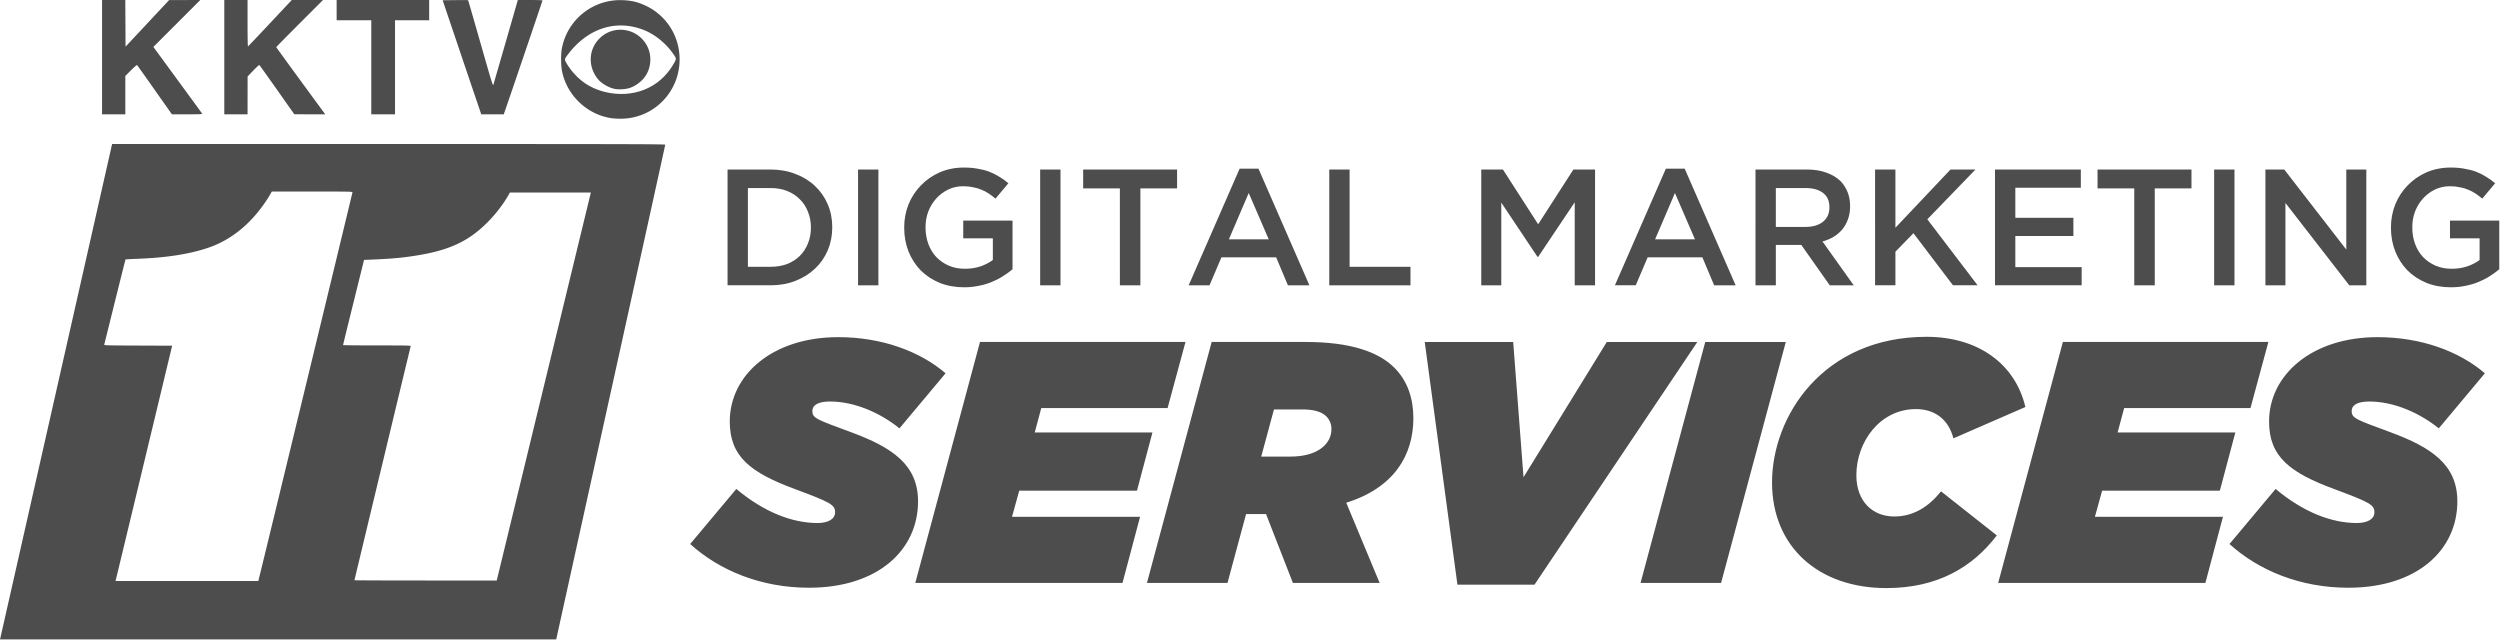
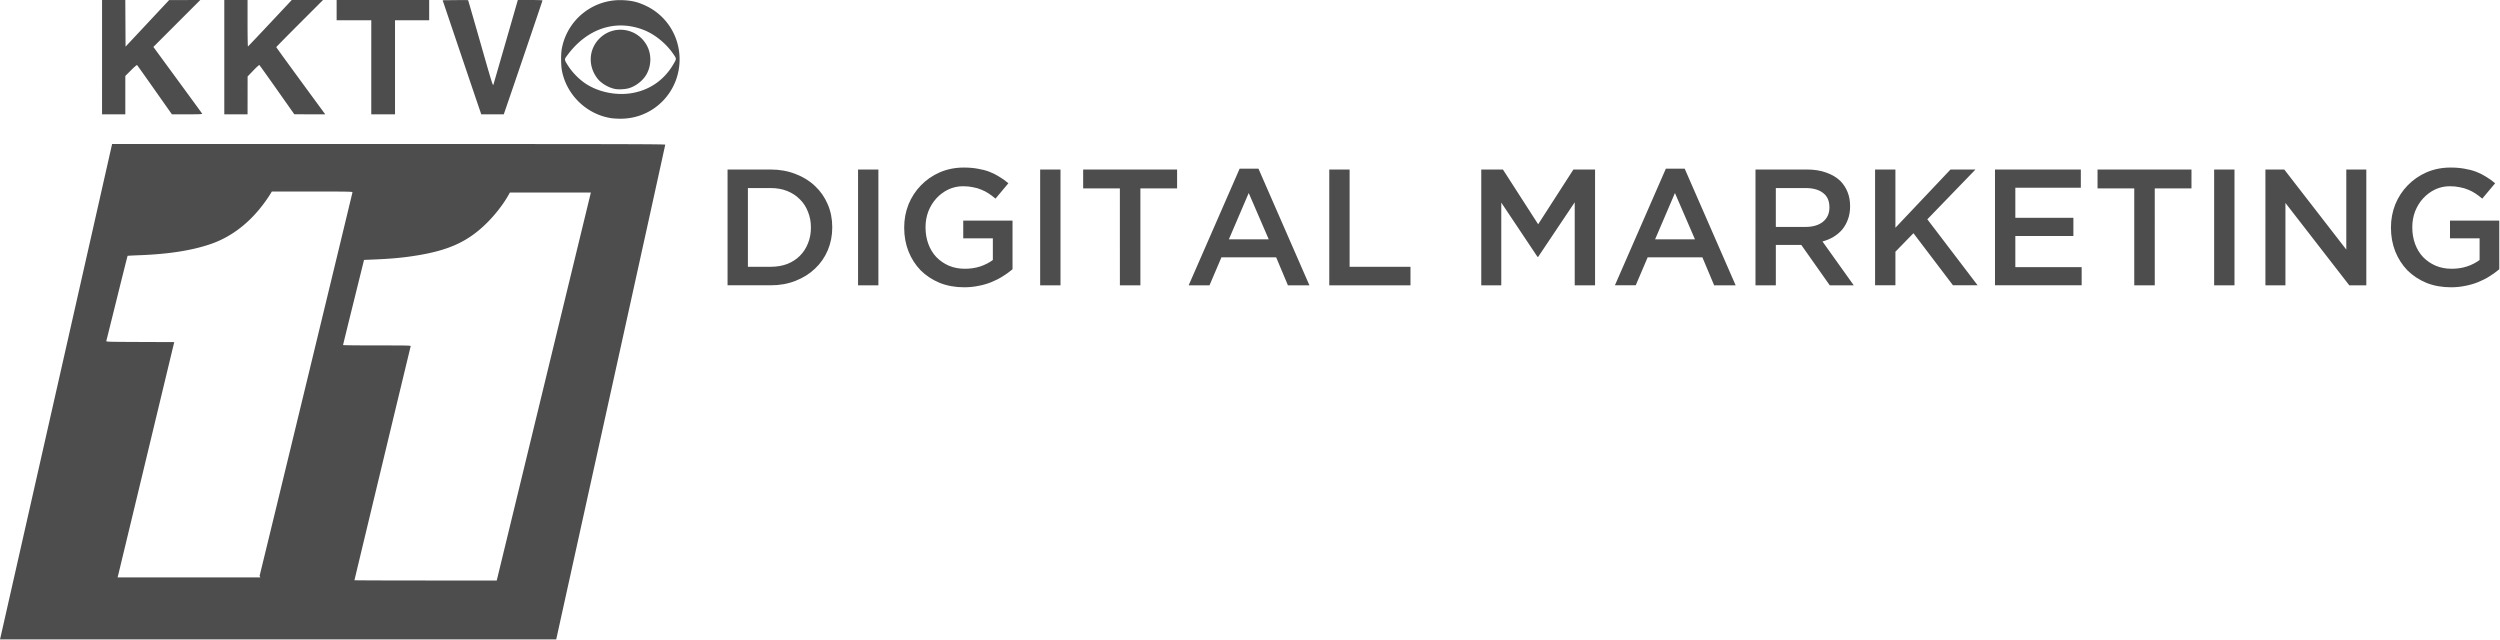
<svg xmlns="http://www.w3.org/2000/svg" xmlns:ns1="http://sodipodi.sourceforge.net/DTD/sodipodi-0.dtd" xmlns:ns2="http://www.inkscape.org/namespaces/inkscape" width="1341.714" height="343.252" viewBox="0 0 354.995 90.818" version="1.1" id="svg14" ns1:docname="kktv_dark.svg" ns2:version="1.0.1 (3bc2e813f5, 2020-09-07)">
  <defs id="defs18" />
  <ns1:namedview pagecolor="#ffffff" bordercolor="#666666" borderopacity="1" objecttolerance="10" gridtolerance="10" guidetolerance="10" ns2:pageopacity="0" ns2:pageshadow="2" ns2:window-width="1792" ns2:window-height="1068" id="namedview16" showgrid="false" ns2:zoom="0.45592636" ns2:cx="768.36987" ns2:cy="176.01269" ns2:window-x="-6" ns2:window-y="-6" ns2:window-maximized="1" ns2:current-layer="svg14" ns2:document-rotation="0" fit-margin-top="0" fit-margin-left="0" fit-margin-right="0" fit-margin-bottom="0" />
  <g fill-opacity="1" id="g12" transform="matrix(0.83,0,0,0.83,0,-1.5753232e-4)" style="fill:#4d4d4d;fill-opacity:1">
-     <path d="M 0.056,109.168 C 0.12,108.911 19.053,25.22 19.126,24.871 l 0.048,-0.233 h 47.318 c 40.015,0 47.318,0.018 47.318,0.116 0,0.064 -4.174,19.028 -9.276,42.143 a 122537.45,122537.45 0 0 0 -9.324,42.26 l -0.047,0.232 H 0 Z M 44.41,98.53 C 45.305,94.942 60.3,33.01 60.3,32.904 c 0,-0.126 -0.584,-0.138 -6.897,-0.138 h -6.896 l -0.355,0.614 c -0.479,0.829 -1.16,1.81 -1.904,2.742 -2.404,3.012 -5.31,5.129 -8.58,6.249 -3.2,1.096 -7.17,1.718 -12.141,1.904 -1.11,0.042 -2.034,0.091 -2.053,0.11 -0.019,0.02 -0.836,3.271 -1.816,7.226 -0.98,3.954 -1.801,7.256 -1.826,7.338 -0.043,0.139 0.286,0.148 5.788,0.169 l 5.833,0.022 -4.722,19.642 a 21368.728,21368.728 0 0 1 -4.845,20.13 l -0.122,0.487 h 24.428 z m 48.23,-30.776 8.052,-33.19 0.394,-1.63 H 87.237 l -0.275,0.487 c -0.878,1.552 -2.245,3.311 -3.667,4.72 -3.155,3.128 -6.382,4.64 -11.823,5.538 -2.48,0.41 -4.492,0.597 -7.875,0.733 l -1.318,0.053 -1.795,7.252 c -0.987,3.989 -1.794,7.28 -1.793,7.316 0,0.035 2.614,0.063 5.807,0.063 5.49,0 5.803,0.008 5.76,0.149 -0.063,0.202 -9.618,39.965 -9.618,40.022 0,0.025 5.477,0.046 12.171,0.046 h 12.172 z m 11.991,-47.529 c -4.197,-0.612 -7.664,-3.918 -8.486,-8.092 -0.181,-0.92 -0.201,-2.852 -0.039,-3.752 a 10.155,10.155 0 0 1 10.423,-8.354 c 1.575,0.064 2.645,0.327 4.025,0.989 3.509,1.683 5.712,5.21 5.712,9.144 0,5.678 -4.556,10.21 -10.203,10.15 a 13.872,13.872 0 0 1 -1.432,-0.084 z m 3,-4.228 c 3.23,-0.402 5.891,-2.151 7.545,-4.96 0.589,-1 0.588,-0.959 0.042,-1.762 -1.222,-1.799 -3.127,-3.364 -5.014,-4.12 -4.872,-1.951 -9.864,-0.268 -13.277,4.477 -0.374,0.52 -0.37,0.587 0.1,1.363 0.814,1.346 2.088,2.647 3.38,3.452 2.038,1.27 4.764,1.855 7.225,1.55 z m -2.291,-0.759 c -1.109,-0.173 -2.435,-0.93 -3.097,-1.767 -1.68,-2.122 -1.553,-5.006 0.304,-6.875 2.44,-2.456 6.538,-1.826 8.156,1.256 0.774,1.474 0.742,3.358 -0.082,4.838 -0.607,1.09 -1.816,2.045 -3.049,2.407 -0.568,0.167 -1.637,0.235 -2.232,0.141 z M 17.46,9.78 V 0 h 3.977 L 21.459,3.99 21.481,7.98 25.207,3.997 28.932,0.014 31.6,0.007 34.265,0 30.253,4.013 26.24,8.027 l 4.146,5.66 c 2.28,3.112 4.174,5.707 4.208,5.765 0.05,0.084 -0.484,0.106 -2.56,0.106 h -2.621 l -2.94,-4.17 a 489.06,489.06 0 0 0 -3.014,-4.252 c -0.047,-0.05 -0.447,0.289 -1.048,0.888 l -0.972,0.97 v 6.564 h -3.98 z m 20.912,0 V 0 h 3.98 v 3.986 c 0,2.193 0.032,3.974 0.071,3.959 0.04,-0.016 1.742,-1.81 3.783,-3.987 L 49.918,0 h 5.345 l -4,4 c -2.2,2.201 -4,4.029 -4,4.062 0,0.05 3.14,4.362 7.463,10.247 l 0.918,1.249 -2.646,-0.002 -2.645,-0.002 -2.952,-4.19 c -1.624,-2.305 -2.989,-4.213 -3.032,-4.24 -0.044,-0.027 -0.514,0.402 -1.045,0.954 l -0.964,1.003 -0.004,3.238 -0.004,3.239 h -3.98 z m 25.146,1.736 V 3.47 H 57.592 V 0 h 15.832 v 3.471 h -5.842 v 16.087 h -4.064 z m 17.916,5.397 C 80.939,15.458 79.452,11.067 78.131,7.155 L 75.729,0.042 77.89,0.02 c 1.19,-0.013 2.177,-0.008 2.195,0.01 0.018,0.018 0.978,3.342 2.134,7.386 1.964,6.876 2.107,7.335 2.195,7.06 0.073,-0.227 3.415,-11.806 4.05,-14.031 L 88.592,0 h 2.11 c 1.161,0 2.111,0.033 2.111,0.074 0,0.061 -5,14.78 -6.239,18.362 l -0.387,1.122 h -3.852 z" fill="#ffffff" stroke-width="0.085" id="path2" style="fill:#4d4d4d;fill-opacity:1" />
+     <path d="M 0.056,109.168 C 0.12,108.911 19.053,25.22 19.126,24.871 l 0.048,-0.233 h 47.318 c 40.015,0 47.318,0.018 47.318,0.116 0,0.064 -4.174,19.028 -9.276,42.143 a 122537.45,122537.45 0 0 0 -9.324,42.26 l -0.047,0.232 H 0 Z M 44.41,98.53 C 45.305,94.942 60.3,33.01 60.3,32.904 c 0,-0.126 -0.584,-0.138 -6.897,-0.138 h -6.896 c -0.479,0.829 -1.16,1.81 -1.904,2.742 -2.404,3.012 -5.31,5.129 -8.58,6.249 -3.2,1.096 -7.17,1.718 -12.141,1.904 -1.11,0.042 -2.034,0.091 -2.053,0.11 -0.019,0.02 -0.836,3.271 -1.816,7.226 -0.98,3.954 -1.801,7.256 -1.826,7.338 -0.043,0.139 0.286,0.148 5.788,0.169 l 5.833,0.022 -4.722,19.642 a 21368.728,21368.728 0 0 1 -4.845,20.13 l -0.122,0.487 h 24.428 z m 48.23,-30.776 8.052,-33.19 0.394,-1.63 H 87.237 l -0.275,0.487 c -0.878,1.552 -2.245,3.311 -3.667,4.72 -3.155,3.128 -6.382,4.64 -11.823,5.538 -2.48,0.41 -4.492,0.597 -7.875,0.733 l -1.318,0.053 -1.795,7.252 c -0.987,3.989 -1.794,7.28 -1.793,7.316 0,0.035 2.614,0.063 5.807,0.063 5.49,0 5.803,0.008 5.76,0.149 -0.063,0.202 -9.618,39.965 -9.618,40.022 0,0.025 5.477,0.046 12.171,0.046 h 12.172 z m 11.991,-47.529 c -4.197,-0.612 -7.664,-3.918 -8.486,-8.092 -0.181,-0.92 -0.201,-2.852 -0.039,-3.752 a 10.155,10.155 0 0 1 10.423,-8.354 c 1.575,0.064 2.645,0.327 4.025,0.989 3.509,1.683 5.712,5.21 5.712,9.144 0,5.678 -4.556,10.21 -10.203,10.15 a 13.872,13.872 0 0 1 -1.432,-0.084 z m 3,-4.228 c 3.23,-0.402 5.891,-2.151 7.545,-4.96 0.589,-1 0.588,-0.959 0.042,-1.762 -1.222,-1.799 -3.127,-3.364 -5.014,-4.12 -4.872,-1.951 -9.864,-0.268 -13.277,4.477 -0.374,0.52 -0.37,0.587 0.1,1.363 0.814,1.346 2.088,2.647 3.38,3.452 2.038,1.27 4.764,1.855 7.225,1.55 z m -2.291,-0.759 c -1.109,-0.173 -2.435,-0.93 -3.097,-1.767 -1.68,-2.122 -1.553,-5.006 0.304,-6.875 2.44,-2.456 6.538,-1.826 8.156,1.256 0.774,1.474 0.742,3.358 -0.082,4.838 -0.607,1.09 -1.816,2.045 -3.049,2.407 -0.568,0.167 -1.637,0.235 -2.232,0.141 z M 17.46,9.78 V 0 h 3.977 L 21.459,3.99 21.481,7.98 25.207,3.997 28.932,0.014 31.6,0.007 34.265,0 30.253,4.013 26.24,8.027 l 4.146,5.66 c 2.28,3.112 4.174,5.707 4.208,5.765 0.05,0.084 -0.484,0.106 -2.56,0.106 h -2.621 l -2.94,-4.17 a 489.06,489.06 0 0 0 -3.014,-4.252 c -0.047,-0.05 -0.447,0.289 -1.048,0.888 l -0.972,0.97 v 6.564 h -3.98 z m 20.912,0 V 0 h 3.98 v 3.986 c 0,2.193 0.032,3.974 0.071,3.959 0.04,-0.016 1.742,-1.81 3.783,-3.987 L 49.918,0 h 5.345 l -4,4 c -2.2,2.201 -4,4.029 -4,4.062 0,0.05 3.14,4.362 7.463,10.247 l 0.918,1.249 -2.646,-0.002 -2.645,-0.002 -2.952,-4.19 c -1.624,-2.305 -2.989,-4.213 -3.032,-4.24 -0.044,-0.027 -0.514,0.402 -1.045,0.954 l -0.964,1.003 -0.004,3.238 -0.004,3.239 h -3.98 z m 25.146,1.736 V 3.47 H 57.592 V 0 h 15.832 v 3.471 h -5.842 v 16.087 h -4.064 z m 17.916,5.397 C 80.939,15.458 79.452,11.067 78.131,7.155 L 75.729,0.042 77.89,0.02 c 1.19,-0.013 2.177,-0.008 2.195,0.01 0.018,0.018 0.978,3.342 2.134,7.386 1.964,6.876 2.107,7.335 2.195,7.06 0.073,-0.227 3.415,-11.806 4.05,-14.031 L 88.592,0 h 2.11 c 1.161,0 2.111,0.033 2.111,0.074 0,0.061 -5,14.78 -6.239,18.362 l -0.387,1.122 h -3.852 z" fill="#ffffff" stroke-width="0.085" id="path2" style="fill:#4d4d4d;fill-opacity:1" />
    <g aria-label="DIGITAL MARKETING" style="line-height:1.25;-inkscape-font-specification:'Gotham Medium, Normal';font-variant-ligatures:normal;font-variant-caps:normal;font-variant-numeric:normal;font-variant-east-asian:normal;fill:#4d4d4d;fill-opacity:1" font-style="normal" font-variant="normal" font-weight="400" font-stretch="normal" font-size="28.297px" font-family="'Gotham Medium'" letter-spacing="0" word-spacing="0" fill="#4cb6f1" stroke="none" stroke-width="0.707" id="g6">
      <path d="m 131.857,45.641 q 1.556,0 2.83,-0.48 1.273,-0.51 2.15,-1.387 0.906,-0.906 1.387,-2.123 0.509,-1.245 0.509,-2.688 v -0.056 q 0,-1.444 -0.51,-2.689 -0.48,-1.245 -1.386,-2.122 -0.877,-0.905 -2.15,-1.415 -1.274,-0.509 -2.83,-0.509 h -3.905 v 13.47 z m -7.386,-16.638 h 7.386 q 2.32,0 4.244,0.764 1.953,0.735 3.34,2.065 1.414,1.33 2.178,3.141 0.764,1.783 0.764,3.877 v 0.057 q 0,2.093 -0.764,3.904 -0.764,1.811 -2.179,3.141 -1.386,1.33 -3.339,2.094 -1.924,0.764 -4.244,0.764 h -7.386 z m 22.326,0 h 3.48 V 48.81 h -3.48 z m 18.167,20.147 q -2.32,0 -4.216,-0.764 -1.896,-0.792 -3.255,-2.15 -1.33,-1.387 -2.065,-3.226 -0.736,-1.868 -0.736,-4.047 v -0.056 q 0,-2.066 0.736,-3.934 0.764,-1.867 2.122,-3.254 1.358,-1.415 3.226,-2.235 1.896,-0.82 4.131,-0.82 1.302,0 2.349,0.197 1.075,0.17 1.98,0.51 0.906,0.34 1.698,0.849 0.82,0.48 1.585,1.131 l -2.207,2.632 q -0.566,-0.481 -1.16,-0.877 -0.595,-0.396 -1.245,-0.651 -0.651,-0.283 -1.444,-0.424 -0.764,-0.17 -1.697,-0.17 -1.359,0 -2.547,0.566 -1.16,0.566 -2.037,1.528 -0.85,0.933 -1.359,2.207 -0.48,1.273 -0.48,2.688 v 0.057 q 0,1.528 0.48,2.83 0.481,1.3 1.359,2.235 0.905,0.933 2.122,1.471 1.245,0.538 2.773,0.538 1.415,0 2.631,-0.396 1.246,-0.425 2.151,-1.104 v -3.707 h -5.065 v -3.028 h 8.432 v 8.32 q -0.735,0.622 -1.64,1.188 -0.878,0.566 -1.925,0.99 -1.019,0.425 -2.207,0.651 -1.189,0.255 -2.49,0.255 z m 12.988,-20.147 h 3.48 V 48.81 h -3.48 z m 13.638,3.226 h -6.281 v -3.226 h 16.072 v 3.226 H 195.1 V 48.81 h -3.508 z m 25.467,8.715 -3.423,-7.923 -3.396,7.923 z m -4.98,-12.083 h 3.226 l 8.715,19.95 h -3.678 l -2.01,-4.783 h -9.365 l -2.038,4.782 h -3.565 z m 15.337,0.142 h 3.48 V 45.64 h 10.414 v 3.17 h -13.894 z m 26.004,0 h 3.707 l 6.027,9.366 6.028,-9.366 h 3.706 V 48.81 h -3.48 V 34.605 l -6.254,9.338 h -0.113 l -6.197,-9.28 V 48.81 h -3.424 z m 36.559,11.941 -3.423,-7.923 -3.396,7.923 z m -4.98,-12.083 h 3.226 l 8.715,19.95 h -3.678 l -2.01,-4.783 h -9.365 l -2.038,4.782 h -3.565 z m 23.911,9.961 q 1.867,0 2.97,-0.878 1.104,-0.905 1.104,-2.433 v -0.057 q 0,-1.613 -1.075,-2.433 -1.075,-0.849 -3.028,-0.849 h -5.065 v 6.65 z m -8.574,-9.82 h 8.828 q 1.868,0 3.311,0.538 1.443,0.51 2.405,1.444 0.793,0.82 1.217,1.895 0.425,1.076 0.425,2.377 v 0.057 q 0,1.217 -0.368,2.207 -0.34,0.962 -0.962,1.726 -0.623,0.736 -1.5,1.273 -0.849,0.51 -1.896,0.793 l 5.348,7.498 h -4.103 l -4.867,-6.904 h -4.357 v 6.904 h -3.481 z m 20.458,0.001 h 3.48 v 9.96 l 9.424,-9.96 h 4.272 l -8.234,8.517 8.602,11.29 h -4.216 l -6.763,-8.913 -3.084,3.17 v 5.743 h -3.48 z m 20.515,0 h 14.686 v 3.112 h -11.205 v 5.15 h 9.932 v 3.113 h -9.932 v 5.32 h 11.347 v 3.112 h -14.828 z m 23.826,3.226 h -6.282 v -3.226 h 16.072 v 3.226 h -6.281 V 48.81 h -3.51 z M 378.8,29.003 h 3.48 V 48.81 h -3.48 z m 8.772,0 h 3.226 l 10.61,13.695 V 29.003 h 3.425 V 48.81 h -2.915 L 390.996,34.72 v 14.09 h -3.424 z M 419.32,49.15 q -2.32,0 -4.216,-0.764 -1.896,-0.792 -3.254,-2.15 -1.33,-1.387 -2.065,-3.226 -0.736,-1.868 -0.736,-4.047 v -0.056 q 0,-2.066 0.736,-3.934 0.764,-1.867 2.122,-3.254 1.358,-1.415 3.226,-2.235 1.895,-0.82 4.13,-0.82 1.303,0 2.35,0.197 1.075,0.17 1.98,0.51 0.906,0.34 1.698,0.849 0.82,0.48 1.585,1.131 l -2.207,2.632 q -0.566,-0.481 -1.16,-0.877 -0.595,-0.396 -1.246,-0.651 -0.65,-0.283 -1.443,-0.424 -0.764,-0.17 -1.698,-0.17 -1.358,0 -2.546,0.566 -1.16,0.566 -2.038,1.528 -0.848,0.933 -1.358,2.207 -0.48,1.273 -0.48,2.688 v 0.057 q 0,1.528 0.48,2.83 0.481,1.3 1.358,2.235 0.906,0.933 2.123,1.471 1.245,0.538 2.773,0.538 1.415,0 2.631,-0.396 1.245,-0.425 2.15,-1.104 v -3.707 h -5.064 v -3.028 h 8.432 v 8.32 q -0.736,0.622 -1.641,1.188 -0.877,0.566 -1.924,0.99 -1.019,0.425 -2.207,0.651 -1.189,0.255 -2.49,0.255 z" style="-inkscape-font-specification:'Gotham Medium, Normal';font-variant-ligatures:normal;font-variant-caps:normal;font-variant-numeric:normal;font-variant-east-asian:normal;fill:#4d4d4d;fill-opacity:1" id="path4" />
    </g>
    <g aria-label="SERVICES" style="line-height:1.25;-inkscape-font-specification:'Gotham Ultra, Medium Italic';font-variant-ligatures:normal;font-variant-caps:normal;font-variant-numeric:normal;font-variant-east-asian:normal;fill:#4d4d4d;fill-opacity:1" font-style="italic" font-variant="normal" font-weight="500" font-stretch="normal" font-size="58.888px" font-family="'Gotham Ultra'" letter-spacing="0" word-spacing="0" fill="#ffffff" stroke="none" stroke-width="1.472" id="g10">
-       <path d="m 138.393,100.55 c 11.837,0 18.668,-6.478 18.668,-14.781 0,-6.301 -4.476,-9.246 -11.483,-11.837 -5.712,-2.12 -6.596,-2.355 -6.596,-3.592 0,-1.178 1.237,-1.649 3.004,-1.649 4.357,0 8.774,2.061 11.895,4.594 l 7.891,-9.423 c -4.475,-3.827 -11.012,-6.183 -18.373,-6.183 -11.248,0 -18.55,6.478 -18.55,14.428 0,6.065 3.592,8.774 11.248,11.6 6.006,2.239 6.772,2.65 6.772,3.946 0,1.178 -1.237,1.826 -3.003,1.826 -4.358,0 -9.187,-1.885 -13.898,-5.83 l -7.891,9.422 c 5.005,4.534 12.13,7.479 20.316,7.479 z m 18.197,-0.825 h 35.45 l 3.004,-11.306 h -21.907 l 1.237,-4.476 h 20.14 l 2.65,-9.952 h -20.14 l 1.119,-4.18 h 21.612 l 3.062,-11.307 h -35.156 z m 39.632,0 h 13.78 l 3.18,-11.777 h 3.415 l 4.593,11.777 h 14.84 l -5.712,-13.72 c 8.126,-2.533 11.483,-8.068 11.483,-14.487 0,-3.239 -0.942,-6.301 -3.239,-8.598 -2.767,-2.767 -7.596,-4.416 -15.193,-4.416 h -16.076 z m 19.55,-21.612 2.18,-8.067 h 4.887 c 1.943,0 3.298,0.412 4.063,1.178 0.59,0.588 0.884,1.354 0.884,2.178 0,2.591 -2.415,4.711 -7.008,4.711 z m 33.567,21.907 h 13.19 l 27.855,-41.516 h -15.488 l -14.25,23.143 -1.767,-23.143 h -15.135 z m 31.328,-0.295 h 13.78 l 11.071,-41.221 h -13.78 z m 42.046,0.884 c 8.775,0 14.781,-3.592 18.904,-9.01 l -9.54,-7.538 c -2.238,2.768 -4.83,4.299 -8.01,4.299 -3.65,0 -6.477,-2.532 -6.477,-7.067 0,-5.653 4.005,-11.306 10.188,-11.306 3.12,0 5.535,1.649 6.419,5.005 l 12.307,-5.358 c -1.707,-7.303 -8.008,-12.014 -16.9,-12.014 -17.785,0 -26.441,13.662 -26.441,24.91 0,11.071 8.008,18.079 19.55,18.079 z m 19.139,-0.884 h 35.45 l 3.004,-11.306 H 358.4 l 1.236,-4.476 h 20.14 l 2.65,-9.952 h -20.14 l 1.12,-4.18 h 21.611 l 3.062,-11.307 h -35.156 z m 59.889,0.825 c 11.837,0 18.668,-6.478 18.668,-14.781 0,-6.301 -4.475,-9.246 -11.483,-11.837 -5.712,-2.12 -6.596,-2.355 -6.596,-3.592 0,-1.178 1.237,-1.649 3.004,-1.649 4.357,0 8.774,2.061 11.895,4.594 l 7.891,-9.423 c -4.475,-3.827 -11.012,-6.183 -18.373,-6.183 -11.248,0 -18.55,6.478 -18.55,14.428 0,6.065 3.592,8.774 11.248,11.6 6.006,2.239 6.772,2.65 6.772,3.946 0,1.178 -1.237,1.826 -3.003,1.826 -4.358,0 -9.187,-1.885 -13.898,-5.83 l -7.891,9.422 c 5.005,4.534 12.13,7.479 20.316,7.479 z" style="-inkscape-font-specification:'Gotham Ultra, Medium Italic';font-variant-ligatures:normal;font-variant-caps:normal;font-variant-numeric:normal;font-variant-east-asian:normal;fill:#4d4d4d;fill-opacity:1" id="path8" />
-     </g>
+       </g>
  </g>
</svg>